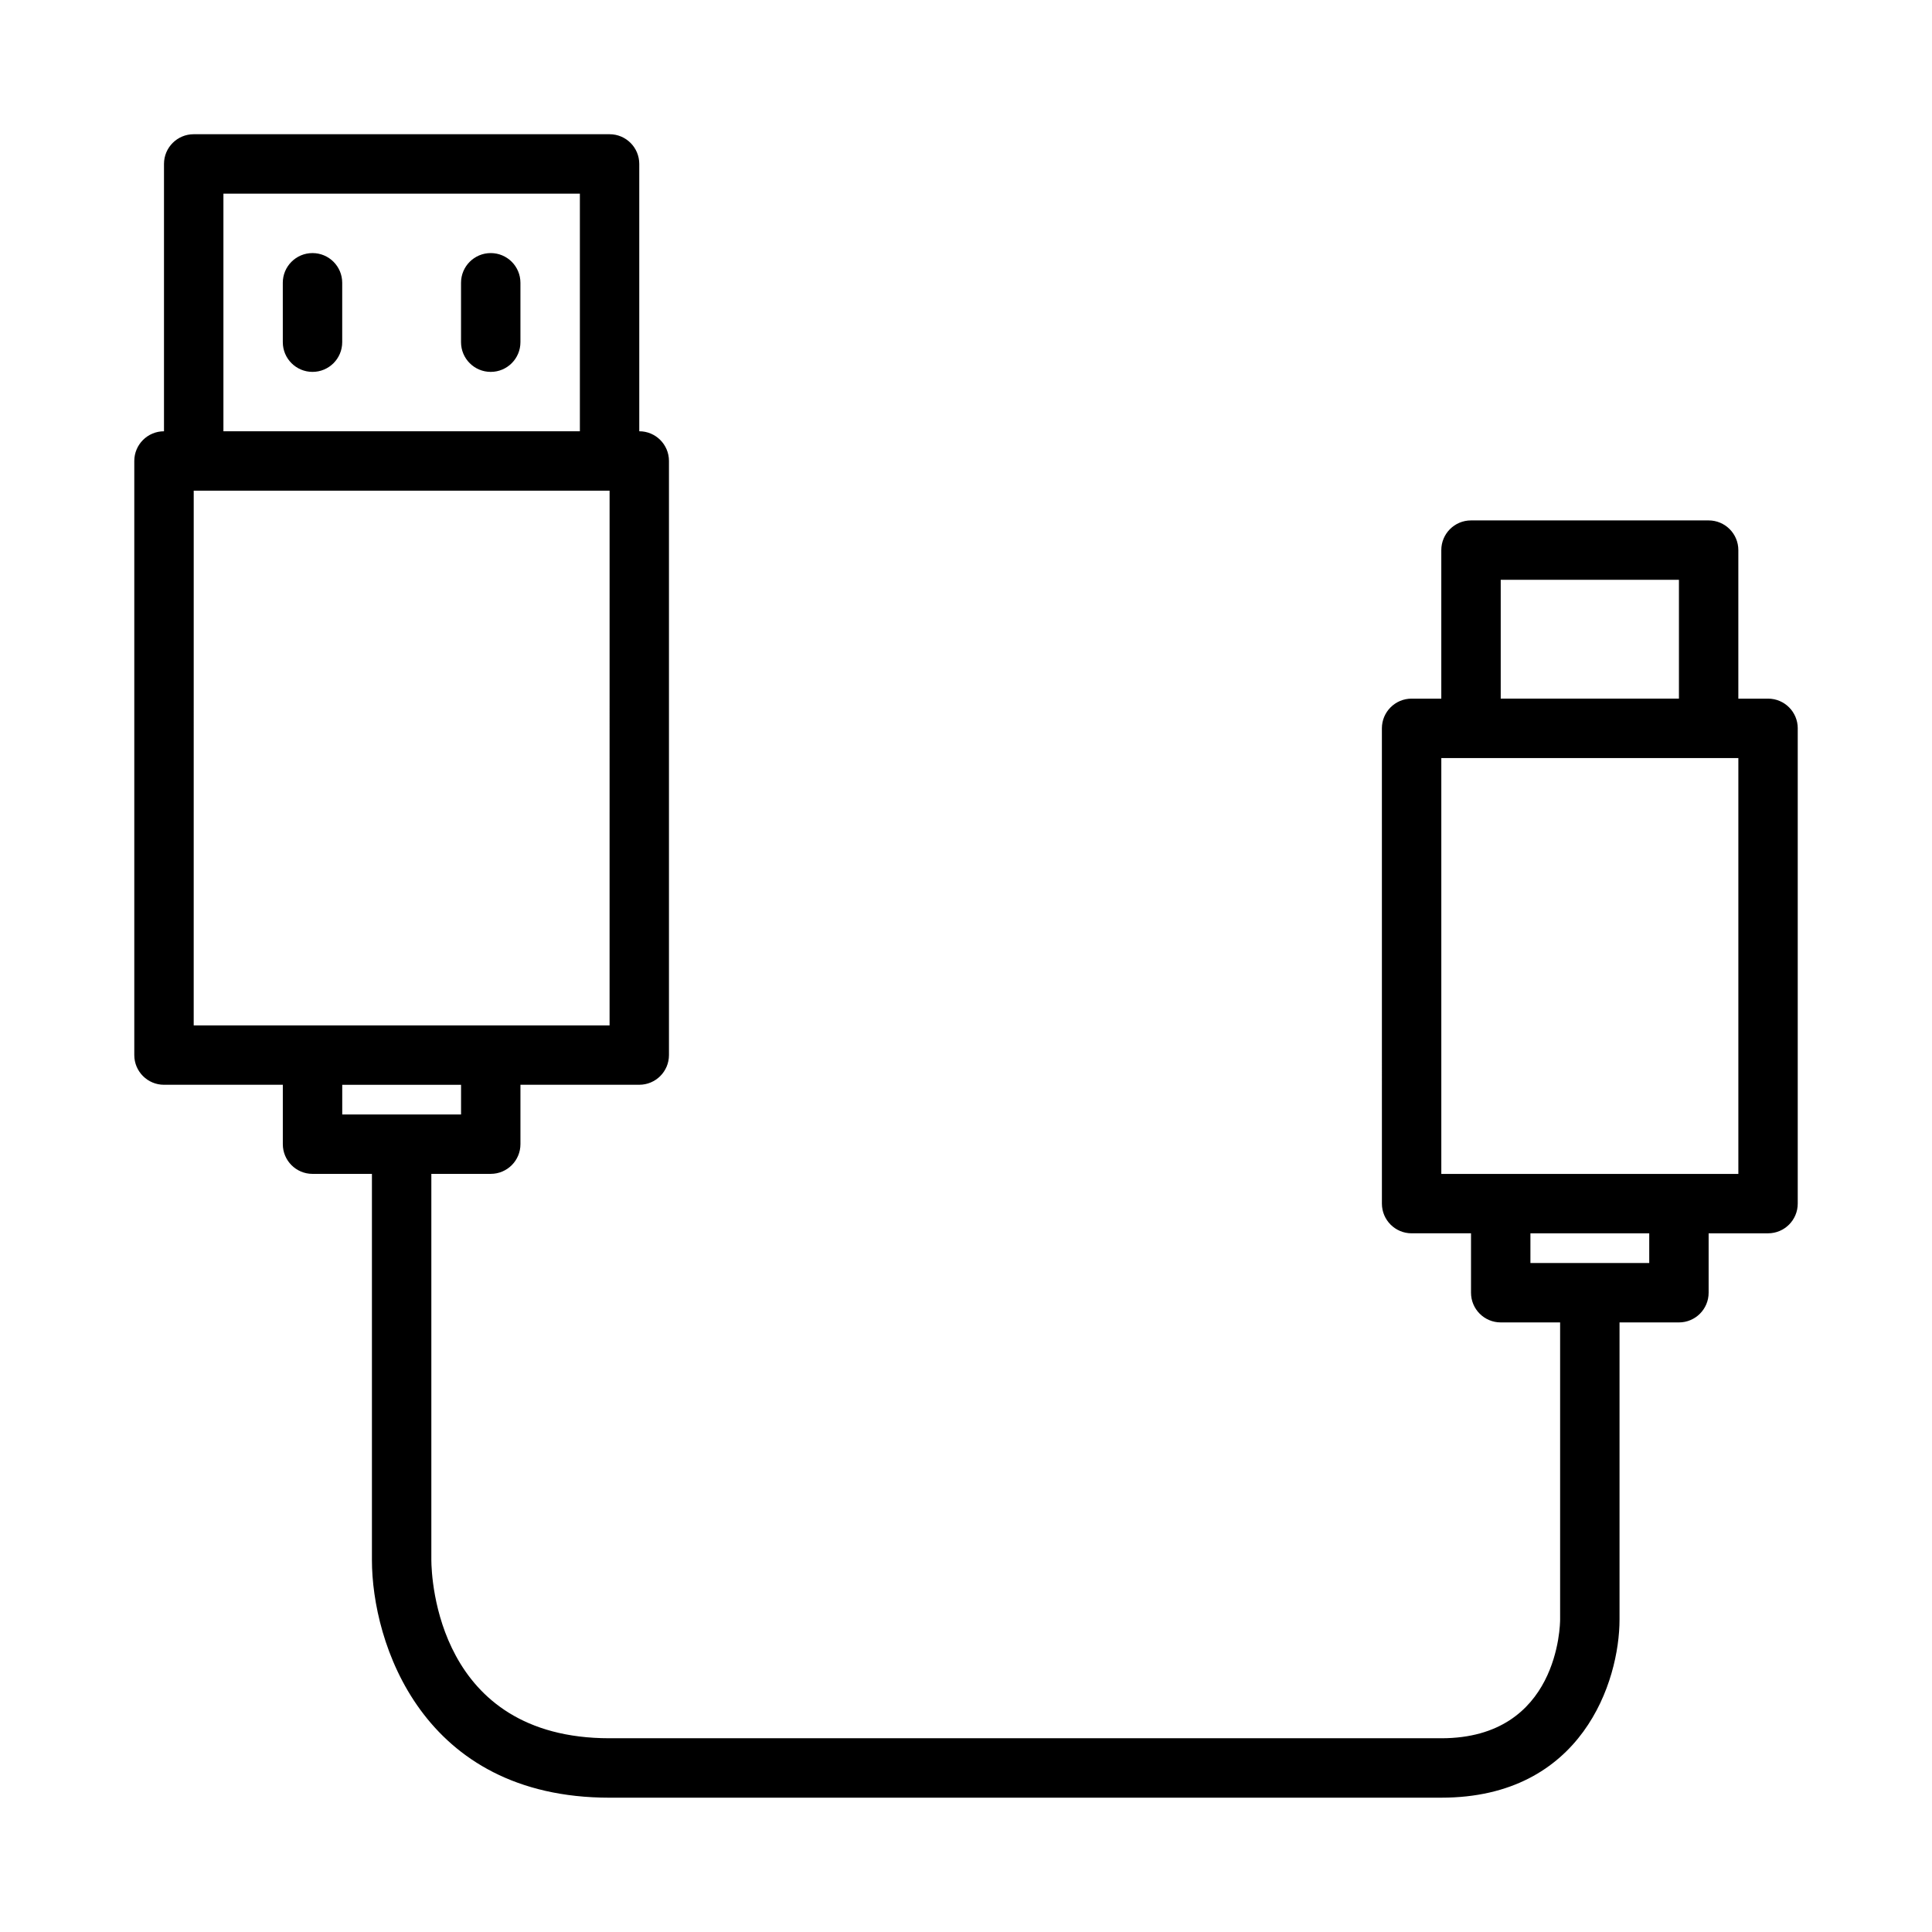
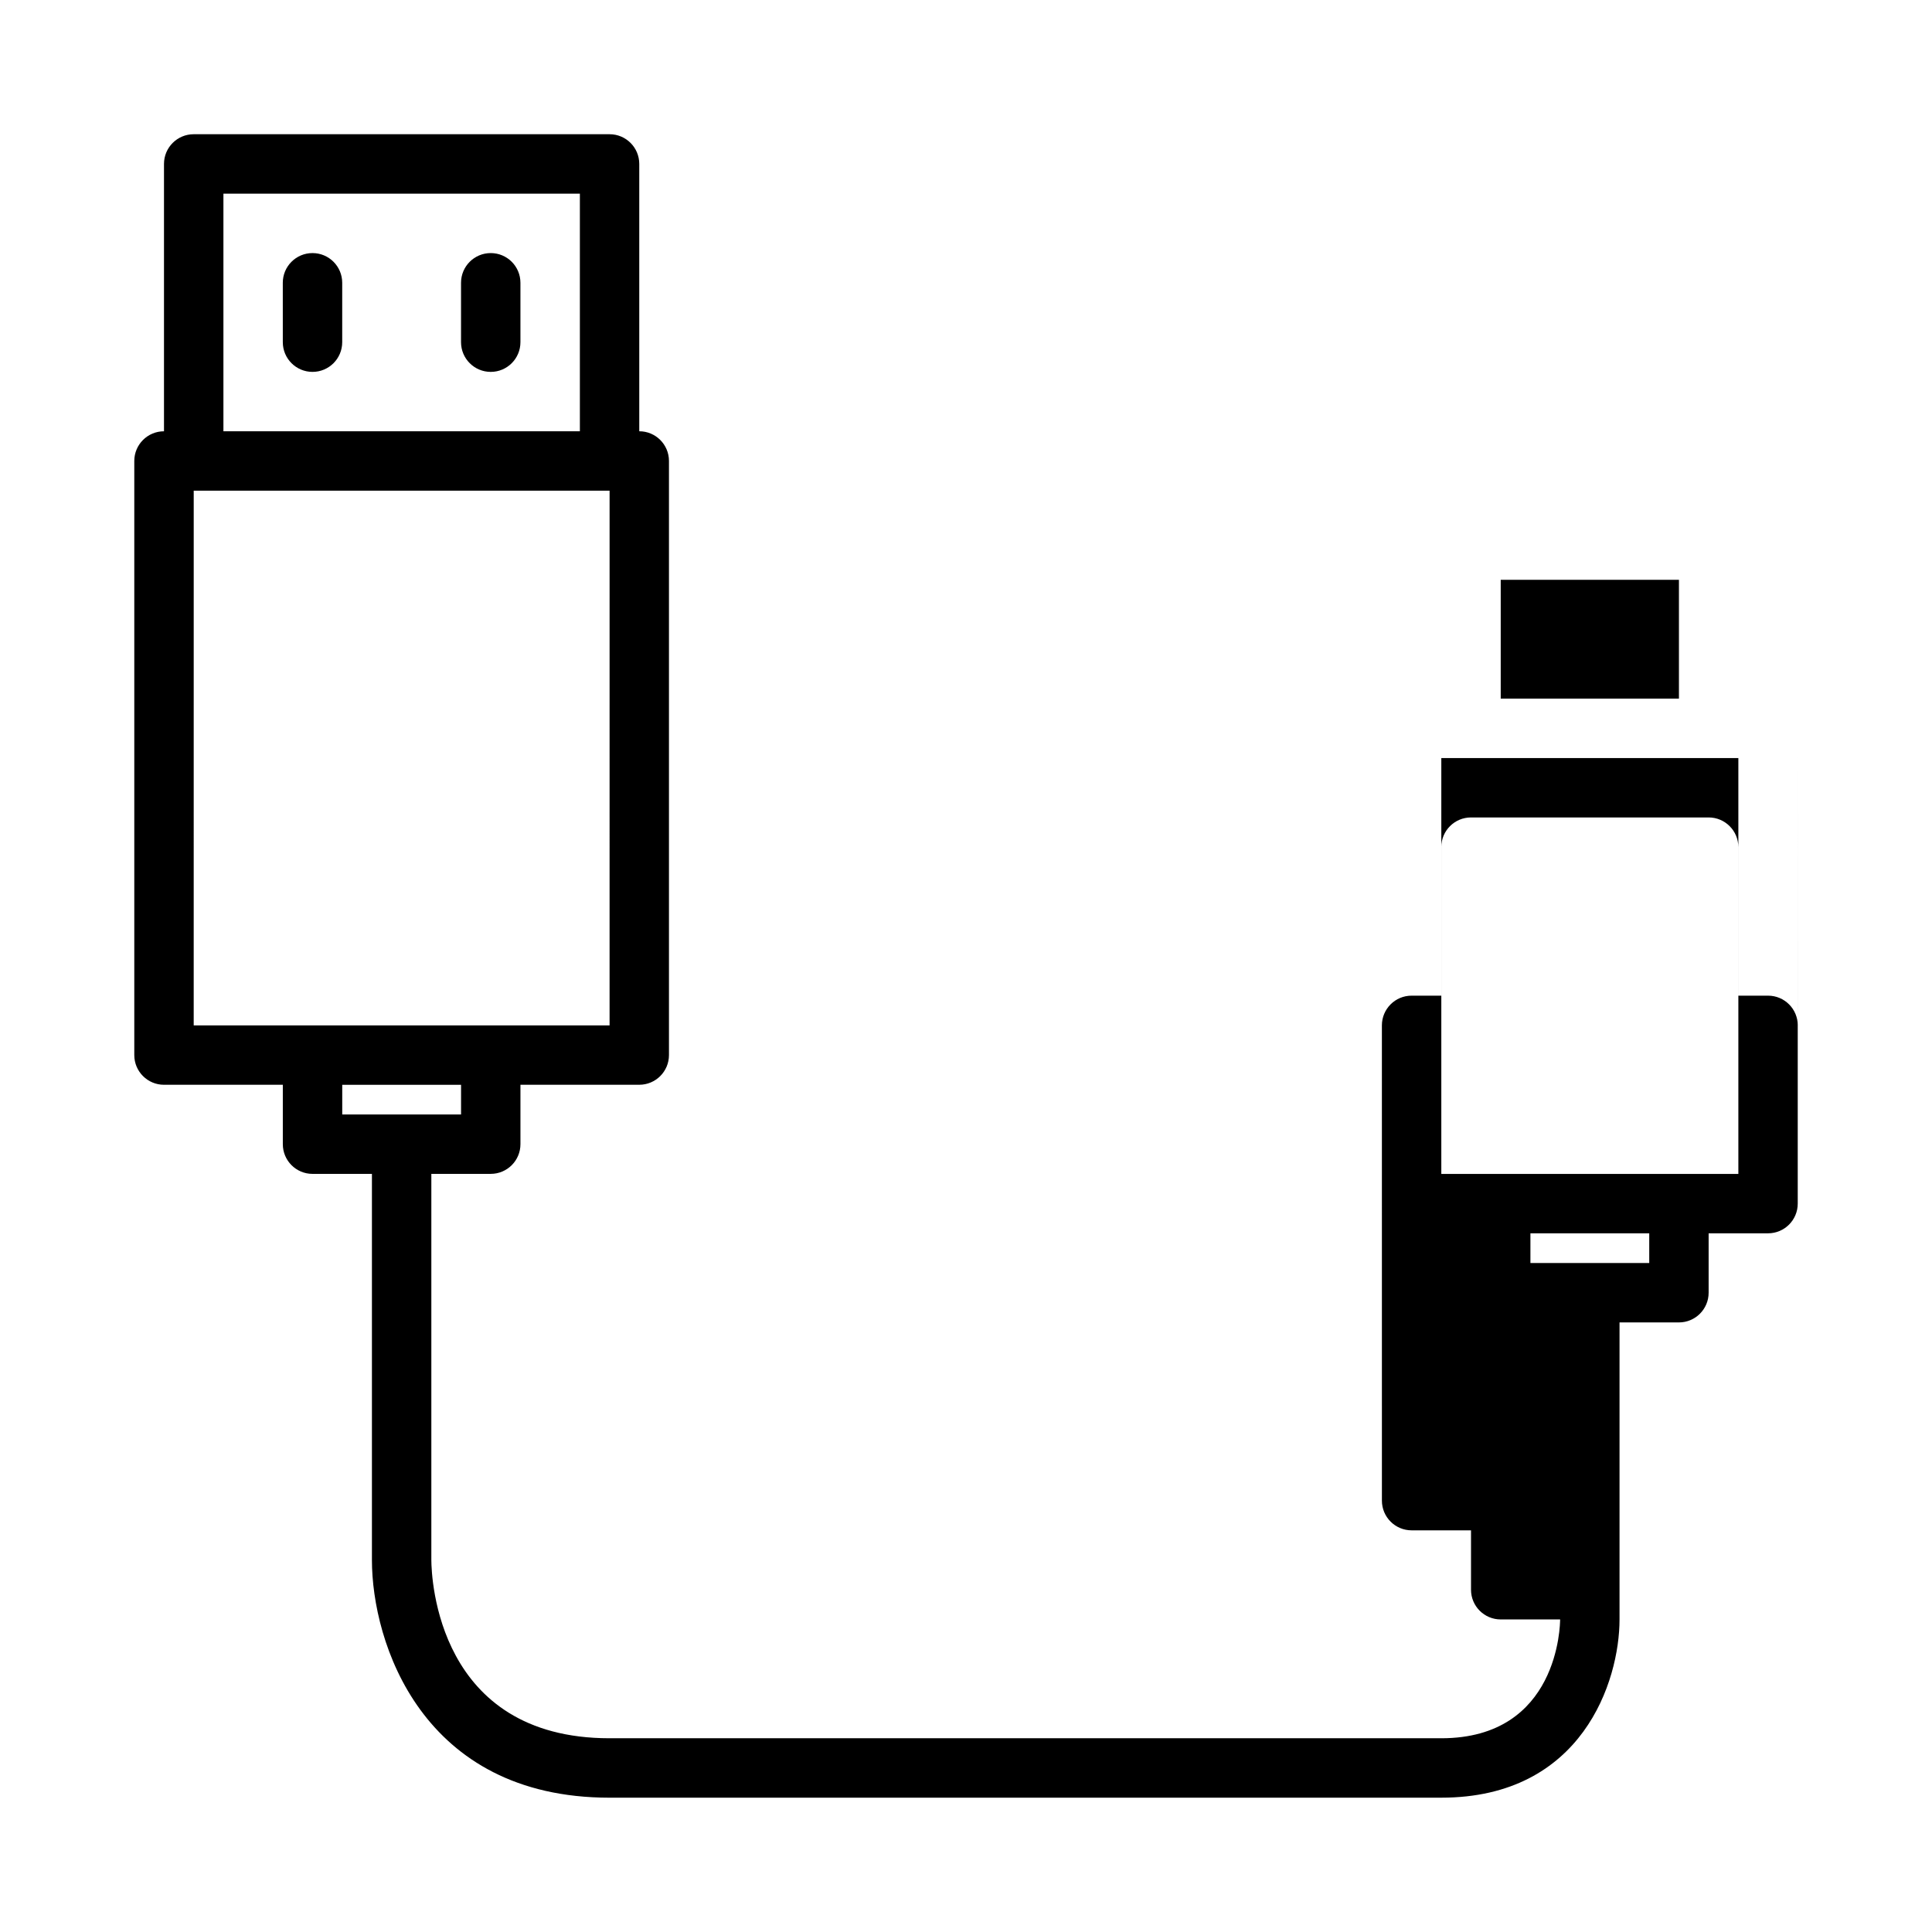
<svg xmlns="http://www.w3.org/2000/svg" fill="#000000" width="800px" height="800px" version="1.1" viewBox="144 144 512 512">
-   <path d="m234.69 218.94v15.742c0 4.352-3.527 7.871-7.871 7.871s-7.871-3.519-7.871-7.871l-0.004-15.742c0-4.352 3.527-7.871 7.871-7.871 4.348 0 7.875 3.519 7.875 7.871zm39.359-7.871c-4.344 0-7.871 3.519-7.871 7.871v15.742c0 4.352 3.527 7.871 7.871 7.871s7.871-3.519 7.871-7.871v-15.742c0-4.352-3.527-7.871-7.871-7.871zm346.37 125.95v125.95c0 4.352-3.527 7.871-7.871 7.871h-15.742v15.742c0 4.352-3.527 7.871-7.871 7.871h-15.742v78.719c0 16.336-9.871 47.23-47.23 47.23l-220.42 0.004c-49.812 0-62.977-41.195-62.977-62.977v-102.34h-15.742c-4.344 0-7.871-3.519-7.871-7.871v-15.742h-31.492c-4.344 0-7.871-3.519-7.871-7.871v-157.44c0-4.352 3.527-7.871 7.871-7.871v-70.852c0-4.352 3.527-7.871 7.871-7.871h110.21c4.344 0 7.871 3.519 7.871 7.871v70.848c4.344 0 7.871 3.519 7.871 7.871v157.44c0 4.352-3.527 7.871-7.871 7.871h-31.488v15.742c0 4.352-3.527 7.871-7.871 7.871h-15.742v102.34c0.031 4.809 1.613 47.23 47.23 47.23h220.42c31.133 0 31.488-30.203 31.488-31.488v-78.715h-15.742c-4.344 0-7.871-3.519-7.871-7.871v-15.742h-15.742c-4.344 0-7.871-3.519-7.871-7.871l-0.004-125.95c0-4.352 3.527-7.871 7.871-7.871h7.871v-39.359c0-4.352 3.527-7.871 7.871-7.871h62.977c4.344 0 7.871 3.519 7.871 7.871v39.359h7.871c4.348-0.004 7.875 3.516 7.875 7.871zm-417.21-78.723h94.465v-62.977h-94.465zm-7.875 157.44h110.21l0.004-141.7h-110.21zm39.363 23.617h31.488v-7.871h-31.488zm307.01-110.21h47.23v-31.488h-47.23zm39.359 141.7h-31.488v7.871h31.488zm23.617-125.95h-78.719v110.21h78.719z" />
+   <path d="m234.69 218.94v15.742c0 4.352-3.527 7.871-7.871 7.871s-7.871-3.519-7.871-7.871l-0.004-15.742c0-4.352 3.527-7.871 7.871-7.871 4.348 0 7.875 3.519 7.875 7.871zm39.359-7.871c-4.344 0-7.871 3.519-7.871 7.871v15.742c0 4.352 3.527 7.871 7.871 7.871s7.871-3.519 7.871-7.871v-15.742c0-4.352-3.527-7.871-7.871-7.871zm346.37 125.95v125.95c0 4.352-3.527 7.871-7.871 7.871h-15.742v15.742c0 4.352-3.527 7.871-7.871 7.871h-15.742v78.719c0 16.336-9.871 47.23-47.23 47.23l-220.42 0.004c-49.812 0-62.977-41.195-62.977-62.977v-102.34h-15.742c-4.344 0-7.871-3.519-7.871-7.871v-15.742h-31.492c-4.344 0-7.871-3.519-7.871-7.871v-157.44c0-4.352 3.527-7.871 7.871-7.871v-70.852c0-4.352 3.527-7.871 7.871-7.871h110.21c4.344 0 7.871 3.519 7.871 7.871v70.848c4.344 0 7.871 3.519 7.871 7.871v157.44c0 4.352-3.527 7.871-7.871 7.871h-31.488v15.742c0 4.352-3.527 7.871-7.871 7.871h-15.742v102.34c0.031 4.809 1.613 47.23 47.23 47.23h220.42c31.133 0 31.488-30.203 31.488-31.488h-15.742c-4.344 0-7.871-3.519-7.871-7.871v-15.742h-15.742c-4.344 0-7.871-3.519-7.871-7.871l-0.004-125.95c0-4.352 3.527-7.871 7.871-7.871h7.871v-39.359c0-4.352 3.527-7.871 7.871-7.871h62.977c4.344 0 7.871 3.519 7.871 7.871v39.359h7.871c4.348-0.004 7.875 3.516 7.875 7.871zm-417.21-78.723h94.465v-62.977h-94.465zm-7.875 157.44h110.21l0.004-141.7h-110.21zm39.363 23.617h31.488v-7.871h-31.488zm307.01-110.21h47.23v-31.488h-47.23zm39.359 141.7h-31.488v7.871h31.488zm23.617-125.95h-78.719v110.21h78.719z" />
</svg>